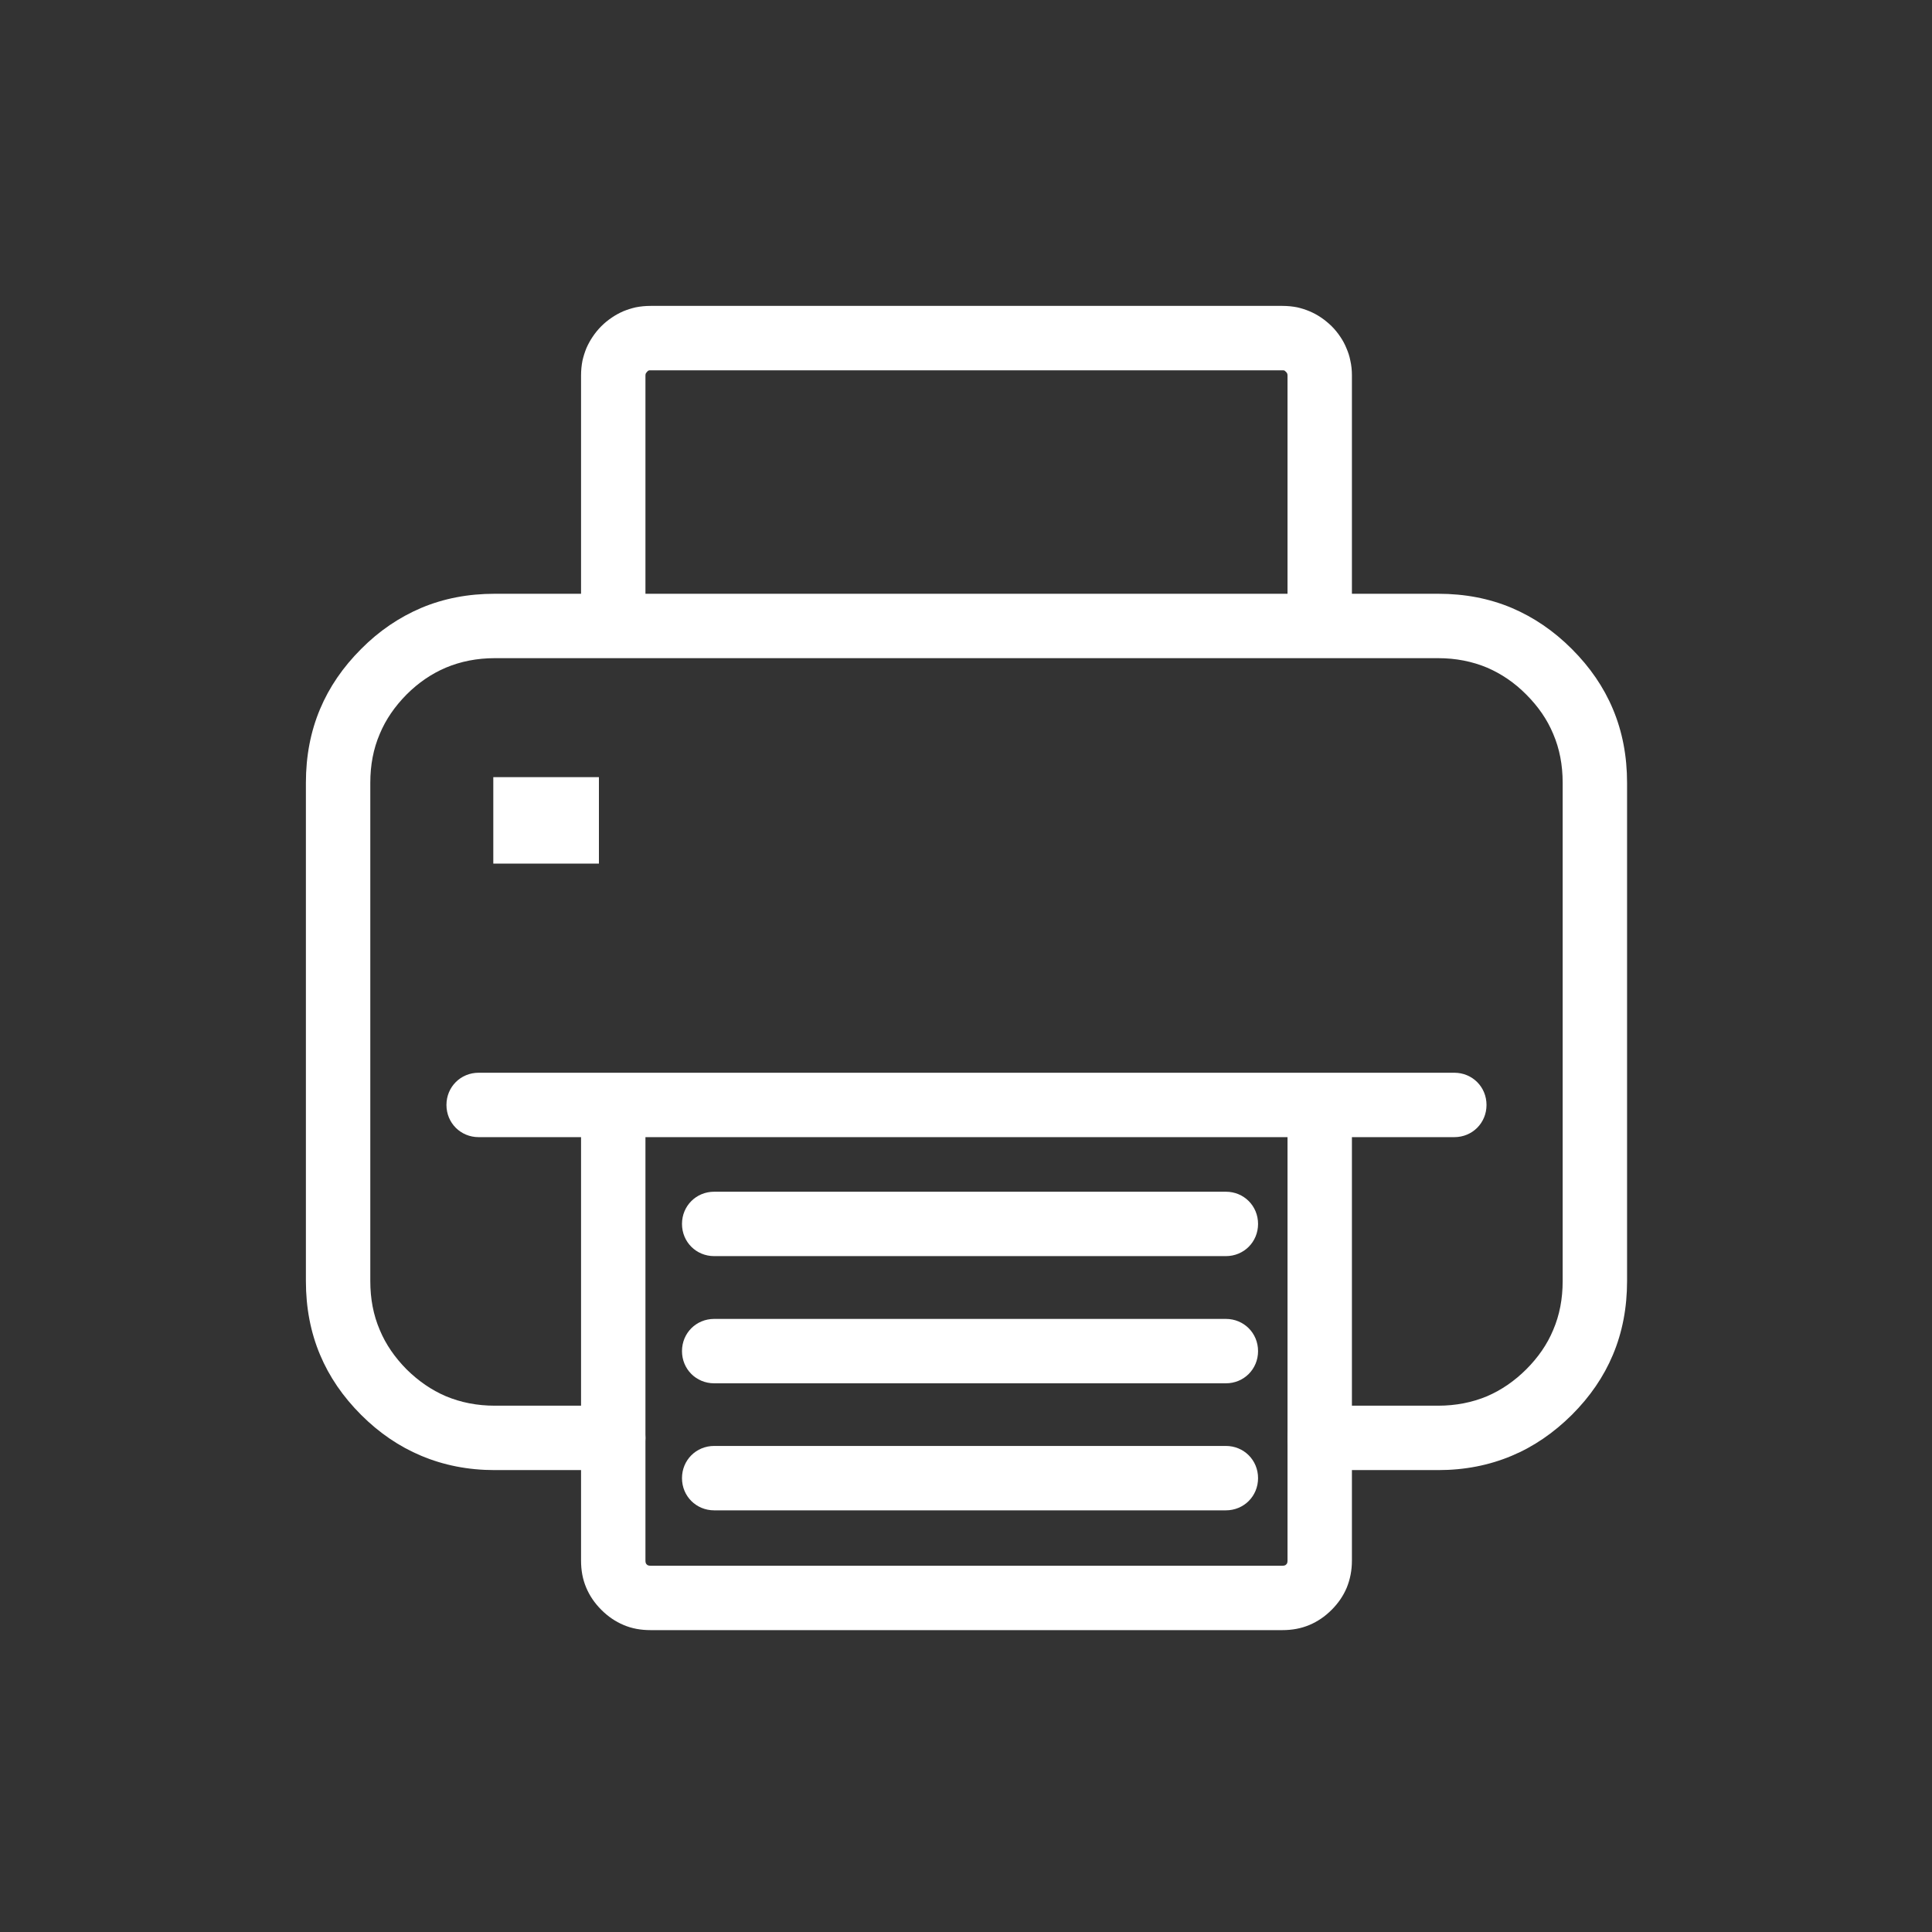
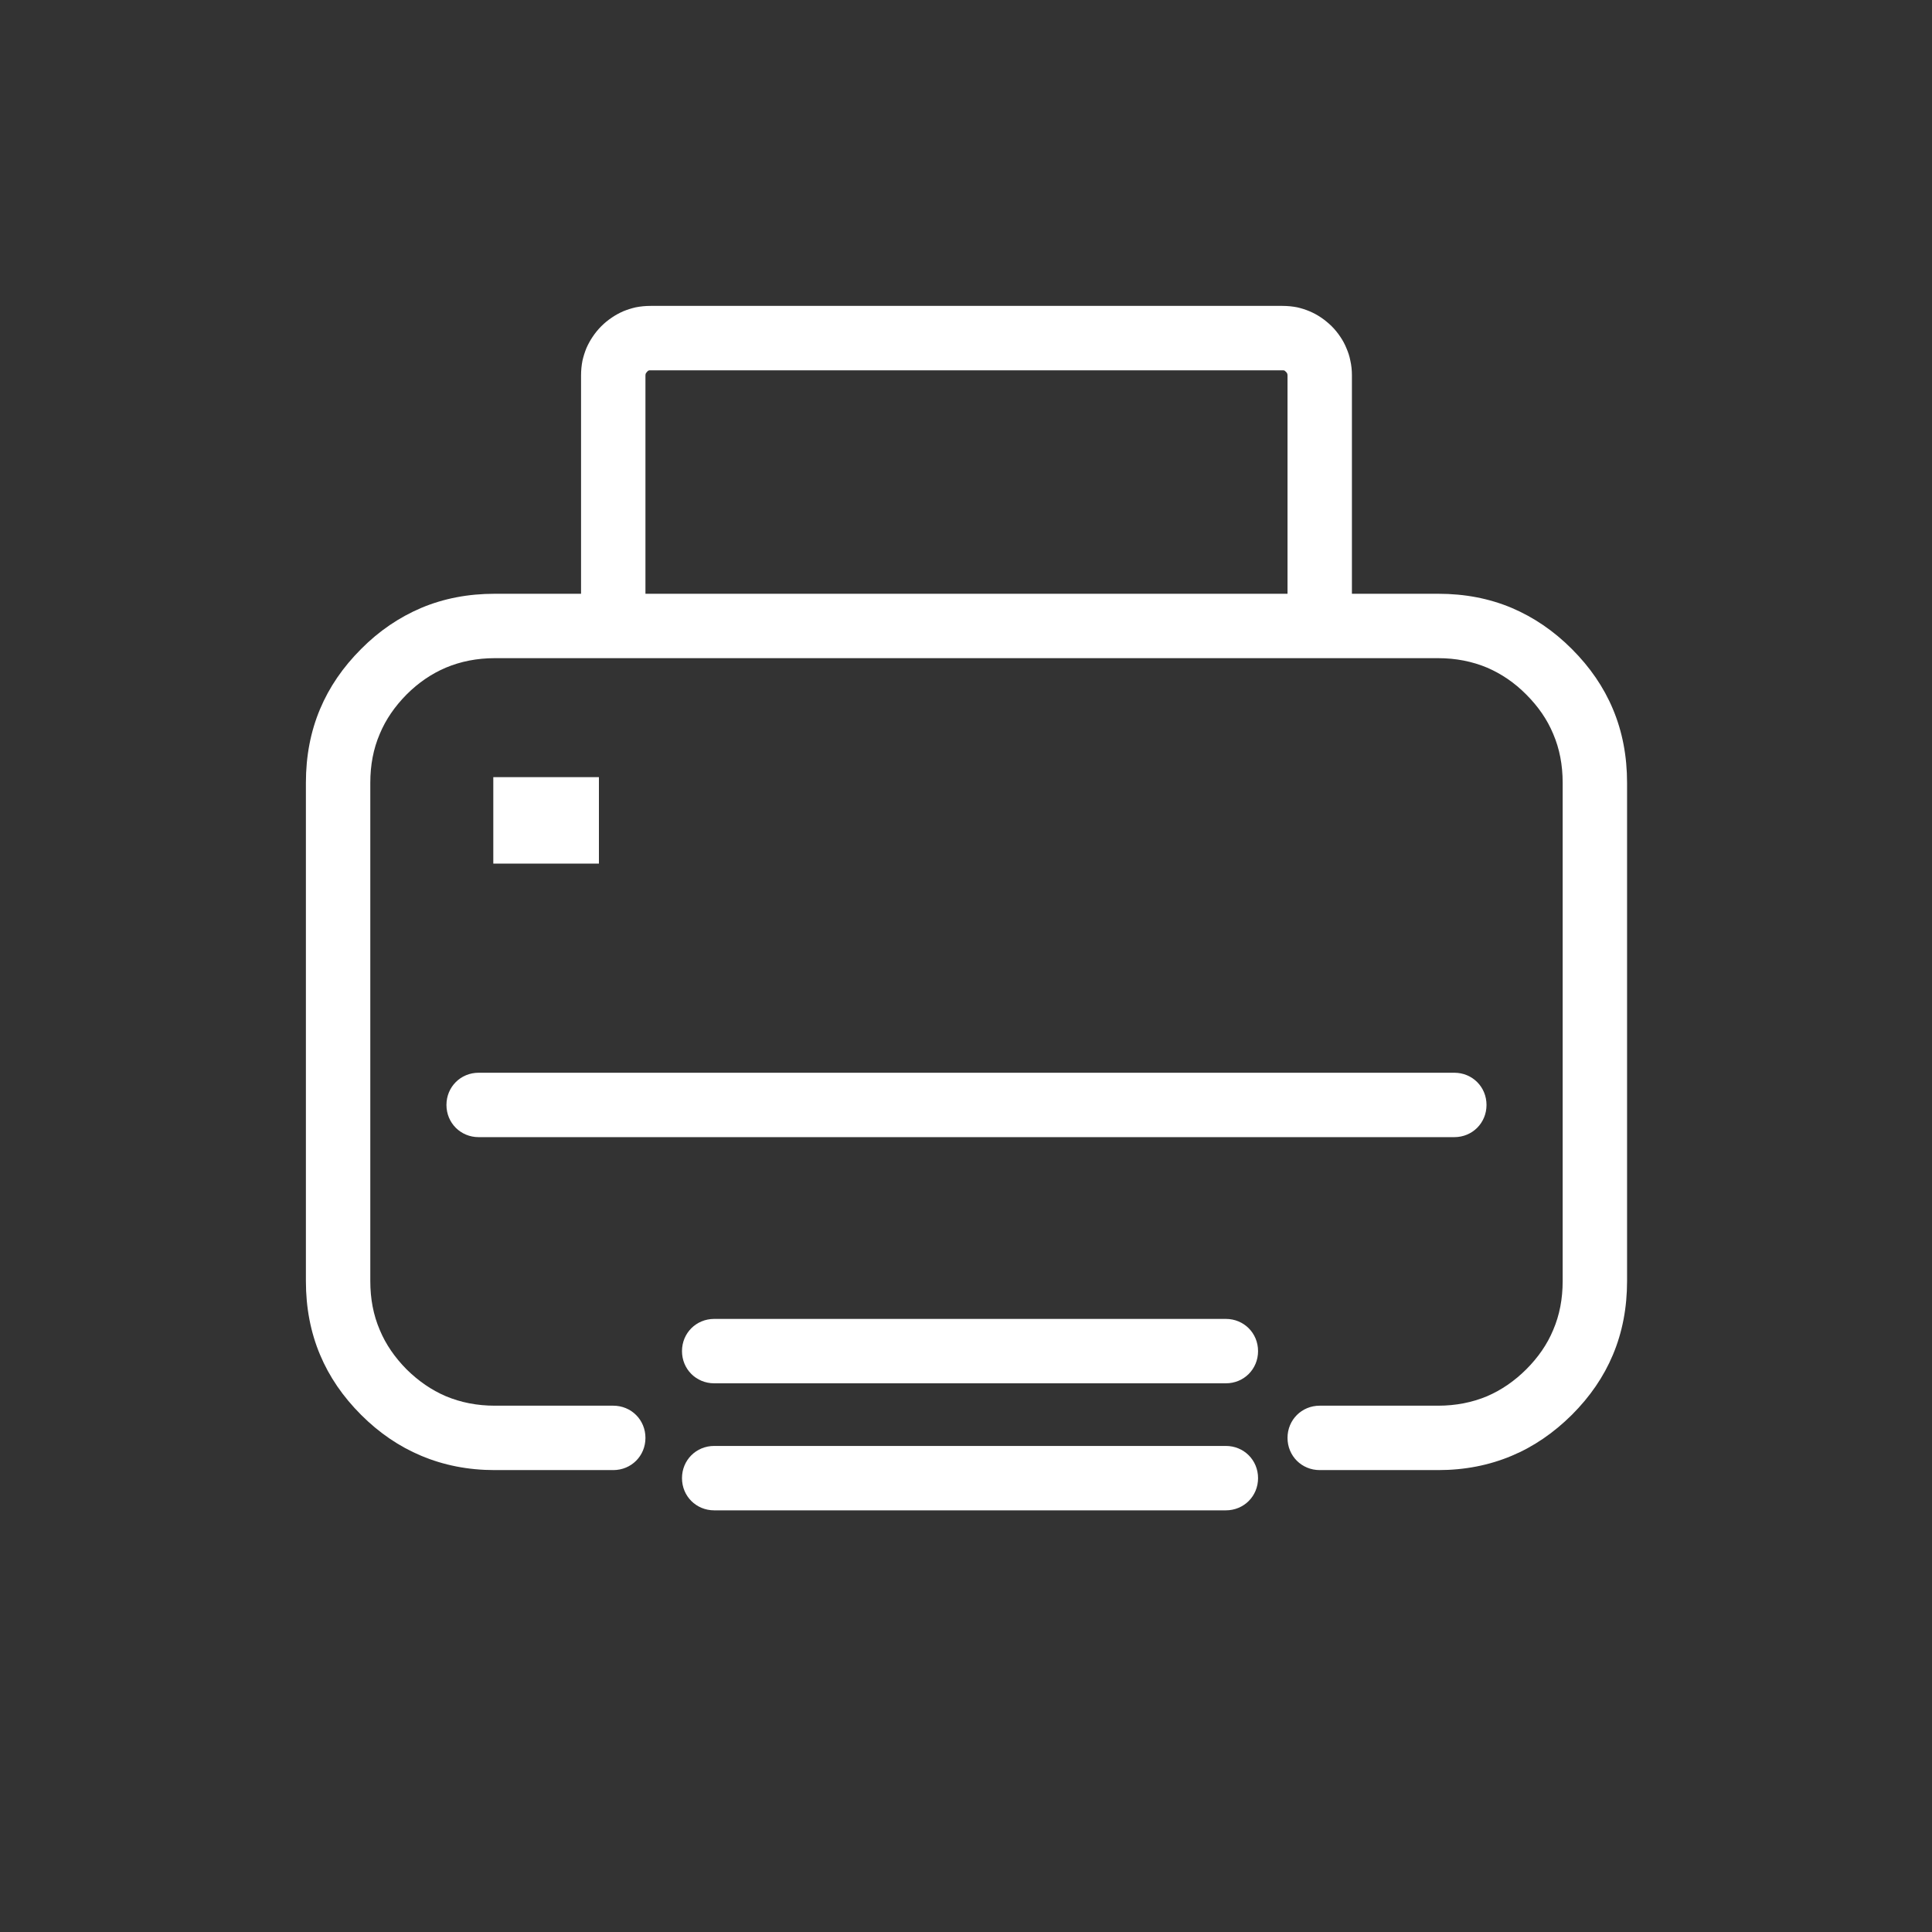
<svg xmlns="http://www.w3.org/2000/svg" width="120" height="120" viewBox="0 0 120 120" fill="none">
  <rect x="0" y="0" width="120" height="120" fill="#333333" stroke="none" />
  <desc>			Created with Pixso.	</desc>
  <defs />
  <rect id="Прямоугольник 28" width="120" height="120" fill="#C4C4C4" fill-opacity="0" />
  <path id="rect2561 (Граница)" d="M30.73 91.31L38.09 91.31C39.21 91.31 40.09 90.43 40.09 89.31C40.09 88.19 39.21 87.31 38.09 87.31L30.73 87.31C29.63 87.31 28.62 87.11 27.69 86.72C26.8 86.34 25.99 85.78 25.25 85.05C24.52 84.31 23.96 83.5 23.59 82.61C23.19 81.68 23 80.67 23 79.57L23 48.62C23 47.52 23.19 46.51 23.59 45.58C23.96 44.69 24.52 43.88 25.25 43.14C25.99 42.4 26.8 41.85 27.69 41.47C28.62 41.08 29.63 40.88 30.73 40.88L89.33 40.88C90.42 40.88 91.44 41.08 92.37 41.47C93.25 41.85 94.07 42.4 94.8 43.14C95.54 43.88 96.1 44.69 96.47 45.58C96.87 46.51 97.06 47.52 97.06 48.62L97.06 79.57C97.06 80.67 96.87 81.68 96.47 82.61C96.1 83.5 95.54 84.31 94.8 85.05C94.07 85.78 93.25 86.34 92.37 86.72C91.44 87.11 90.42 87.31 89.33 87.31L81.97 87.31C80.85 87.31 79.97 88.19 79.97 89.31C79.97 90.43 80.85 91.31 81.97 91.31L89.33 91.31C90.98 91.31 92.5 91.01 93.9 90.42C95.26 89.85 96.5 89 97.63 87.88C98.76 86.75 99.61 85.51 100.18 84.15C100.77 82.75 101.06 81.22 101.06 79.57L101.06 48.62C101.06 46.97 100.77 45.44 100.18 44.04C99.61 42.68 98.76 41.44 97.63 40.31C96.5 39.18 95.26 38.34 93.9 37.76C92.5 37.17 90.98 36.88 89.33 36.88L30.73 36.88C29.08 36.88 27.56 37.17 26.16 37.76C24.8 38.34 23.55 39.18 22.43 40.31C21.3 41.44 20.45 42.68 19.88 44.04C19.29 45.44 19 46.97 19 48.62L19 79.57C19 81.22 19.29 82.75 19.88 84.15C20.45 85.51 21.3 86.75 22.43 87.88C23.55 89 24.8 89.85 26.16 90.42C27.56 91.01 29.08 91.31 30.73 91.31Z" fill="#FFFFFF" fill-opacity="1" fill-rule="evenodd" />
  <path id="rect2587 (Граница)" d="M36.09 23.32L36.09 38.25C36.09 39.37 36.97 40.25 38.09 40.25C39.21 40.25 40.09 39.37 40.09 38.25L40.09 23.32C40.09 23.26 40.1 23.22 40.12 23.18C40.14 23.15 40.23 23.04 40.27 23.02C40.31 23 40.36 23 40.41 23L79.65 23C79.7 23 79.75 23 79.79 23.02C79.82 23.05 79.93 23.14 79.94 23.18C79.96 23.22 79.97 23.26 79.97 23.32L79.97 38.25C79.97 39.37 80.85 40.25 81.97 40.25C83.09 40.25 83.97 39.37 83.97 38.25L83.97 23.32C83.97 23 83.94 22.69 83.87 22.39C83.82 22.13 83.74 21.88 83.63 21.63C83.53 21.38 83.4 21.14 83.25 20.92C83.09 20.68 82.91 20.46 82.71 20.26C82.5 20.06 82.29 19.88 82.05 19.72C81.83 19.57 81.59 19.44 81.33 19.33C81.09 19.23 80.84 19.15 80.58 19.09C80.28 19.03 79.97 19 79.65 19L40.41 19C40.09 19 39.78 19.03 39.48 19.09C39.22 19.15 38.97 19.23 38.72 19.33C38.47 19.44 38.23 19.57 38.01 19.72C37.77 19.88 37.55 20.06 37.35 20.26C37.15 20.46 36.97 20.68 36.81 20.92C36.66 21.14 36.53 21.38 36.42 21.63C36.32 21.88 36.24 22.13 36.18 22.39C36.12 22.69 36.09 23 36.09 23.32Z" fill="#FFFFFF" fill-opacity="1" fill-rule="evenodd" />
  <path id="path2867 (Граница)" d="M29.73 66.63L90.33 66.63C91.45 66.63 92.33 67.51 92.33 68.63C92.33 69.75 91.45 70.63 90.33 70.63L29.73 70.63C28.61 70.63 27.73 69.75 27.73 68.63C27.73 67.51 28.61 66.63 29.73 66.63Z" fill="#FFFFFF" fill-opacity="1" fill-rule="evenodd" />
-   <path id="path3075 (Граница)" d="M40.09 69.26L40.09 96.93C40.09 97.04 40.11 97.12 40.17 97.17C40.22 97.23 40.3 97.25 40.41 97.25L79.65 97.25C79.76 97.25 79.84 97.23 79.89 97.17C79.95 97.12 79.97 97.04 79.97 96.93L79.97 69.26C79.97 68.14 80.85 67.26 81.97 67.26C83.09 67.26 83.97 68.14 83.97 69.26L83.97 96.93C83.97 97.54 83.86 98.09 83.65 98.61C83.44 99.11 83.13 99.57 82.71 99.99C82.29 100.41 81.83 100.72 81.33 100.93C80.81 101.15 80.25 101.25 79.65 101.25L40.41 101.25C39.8 101.25 39.24 101.15 38.73 100.93C38.23 100.72 37.77 100.41 37.35 99.99C36.93 99.57 36.62 99.11 36.41 98.61C36.19 98.09 36.09 97.54 36.09 96.93L36.09 69.26C36.09 68.14 36.97 67.26 38.09 67.26C39.21 67.26 40.09 68.14 40.09 69.26Z" fill="#FFFFFF" fill-opacity="1" fill-rule="evenodd" />
  <path id="rect3206 (Граница)" d="M30.64 48.27L37.2 48.27L37.2 53.64L30.64 53.64L30.64 48.27Z" fill="#FFFFFF" fill-opacity="1" fill-rule="evenodd" />
-   <path id="path3695 (Граница)" d="M44.36 74.02L76.14 74.02C77.26 74.02 78.14 74.9 78.14 76.02C78.14 77.14 77.26 78.02 76.14 78.02L44.36 78.02C43.24 78.02 42.36 77.14 42.36 76.02C42.36 74.9 43.24 74.02 44.36 74.02Z" fill="#FFFFFF" fill-opacity="1" fill-rule="evenodd" />
  <path id="path4571 (Граница)" d="M44.36 81.92L76.14 81.92C77.26 81.92 78.14 82.8 78.14 83.92C78.14 85.04 77.26 85.92 76.14 85.92L44.36 85.92C43.24 85.92 42.36 85.04 42.36 83.92C42.36 82.8 43.24 81.92 44.36 81.92Z" fill="#FFFFFF" fill-opacity="1" fill-rule="evenodd" />
  <path id="path4573 (Граница)" d="M44.36 89.81L76.14 89.81C77.26 89.81 78.14 90.69 78.14 91.81C78.14 92.93 77.26 93.81 76.14 93.81L44.36 93.81C43.24 93.81 42.36 92.93 42.36 91.81C42.36 90.69 43.24 89.81 44.36 89.81Z" fill="#FFFFFF" fill-opacity="1" fill-rule="evenodd" />
</svg>